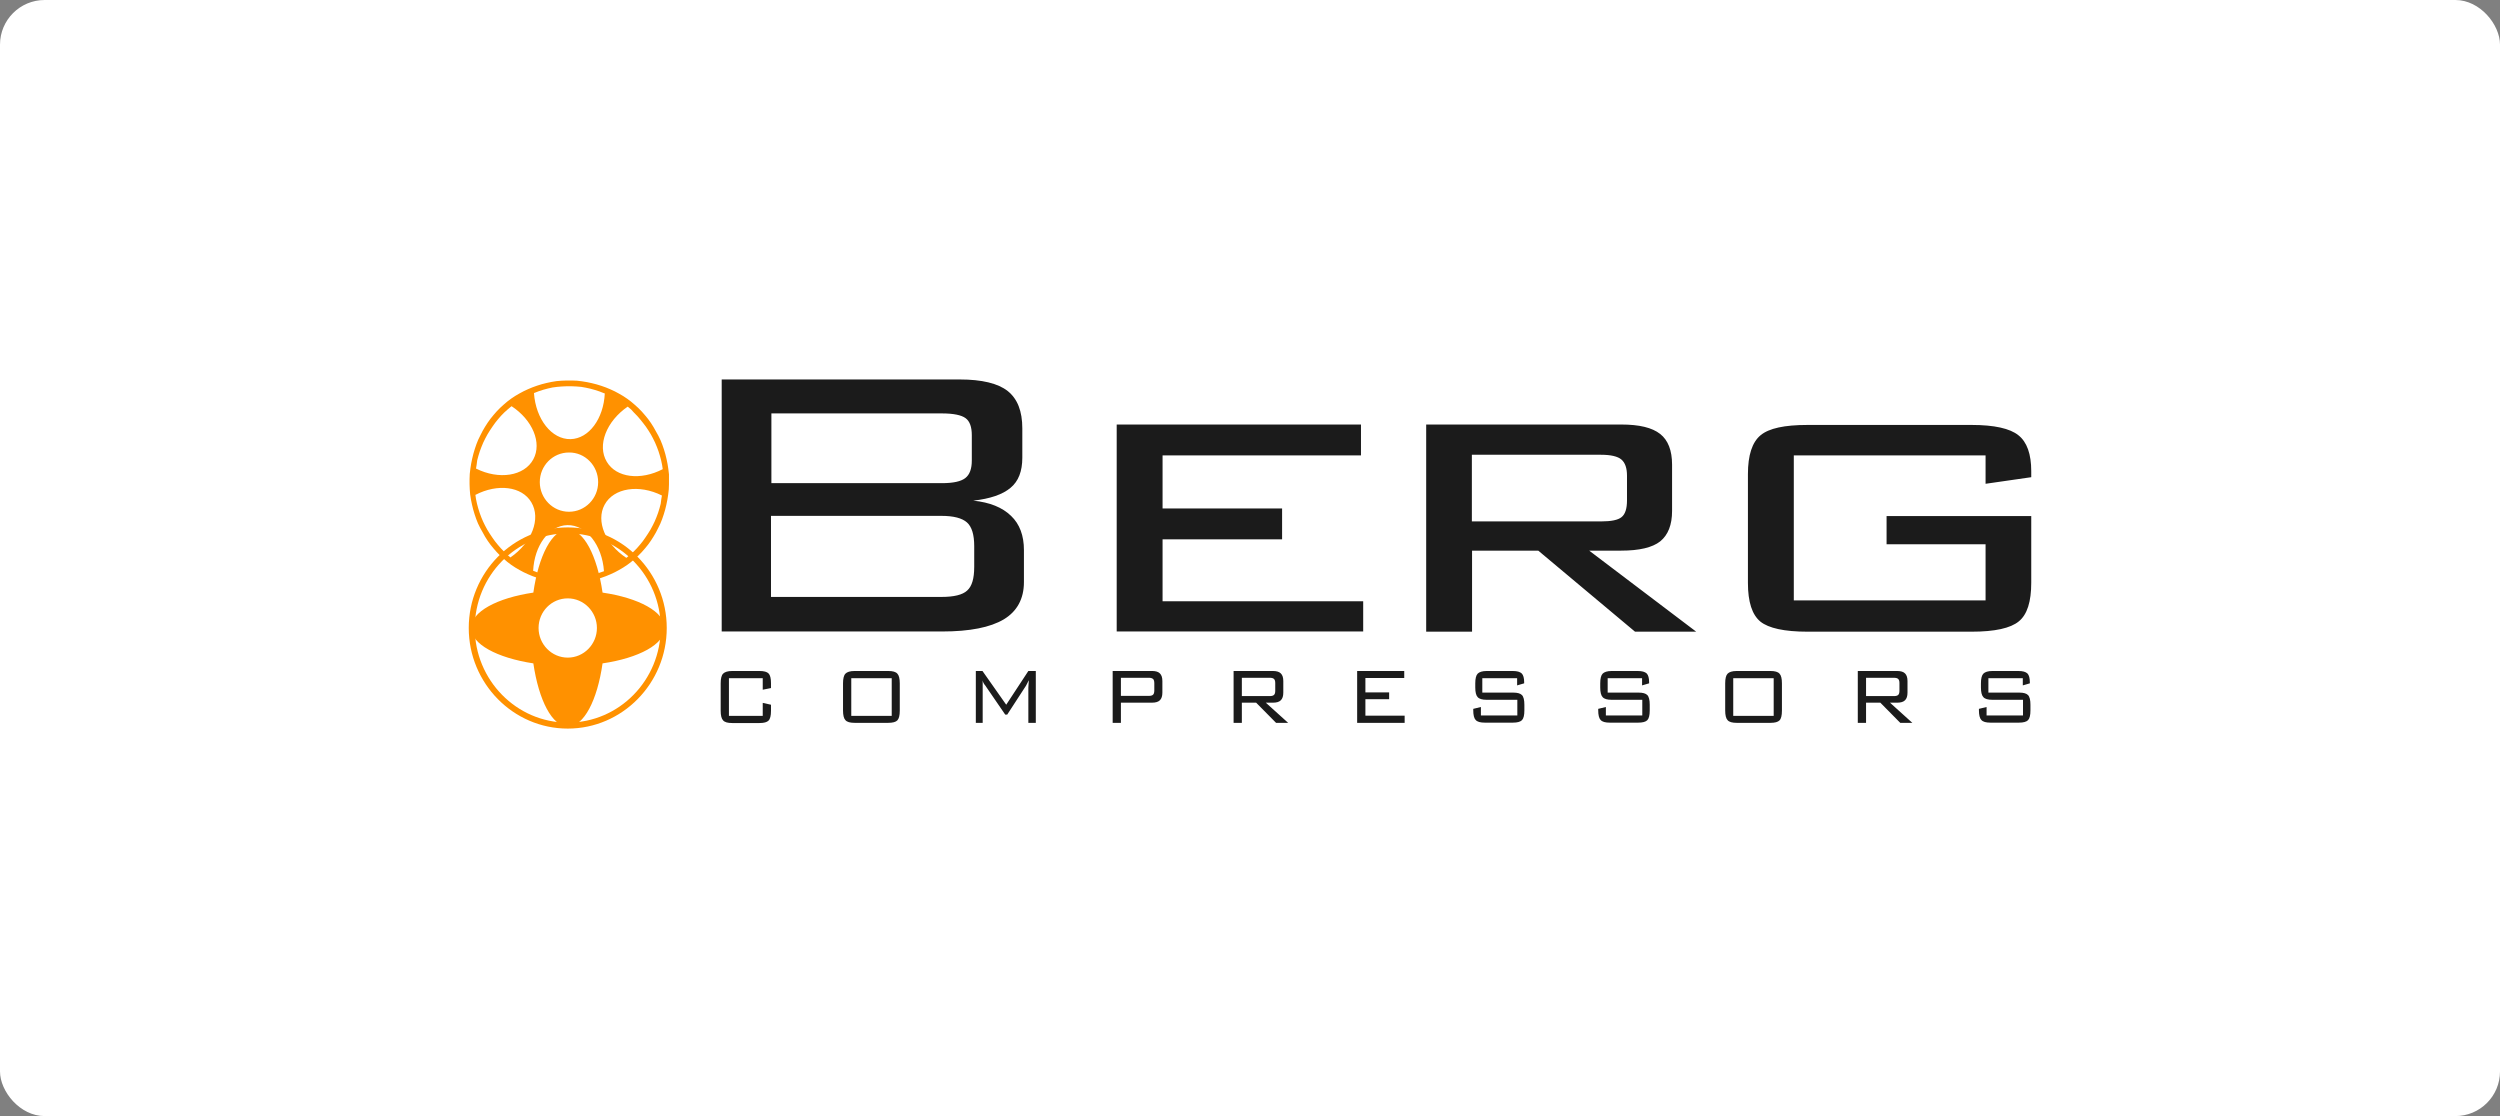
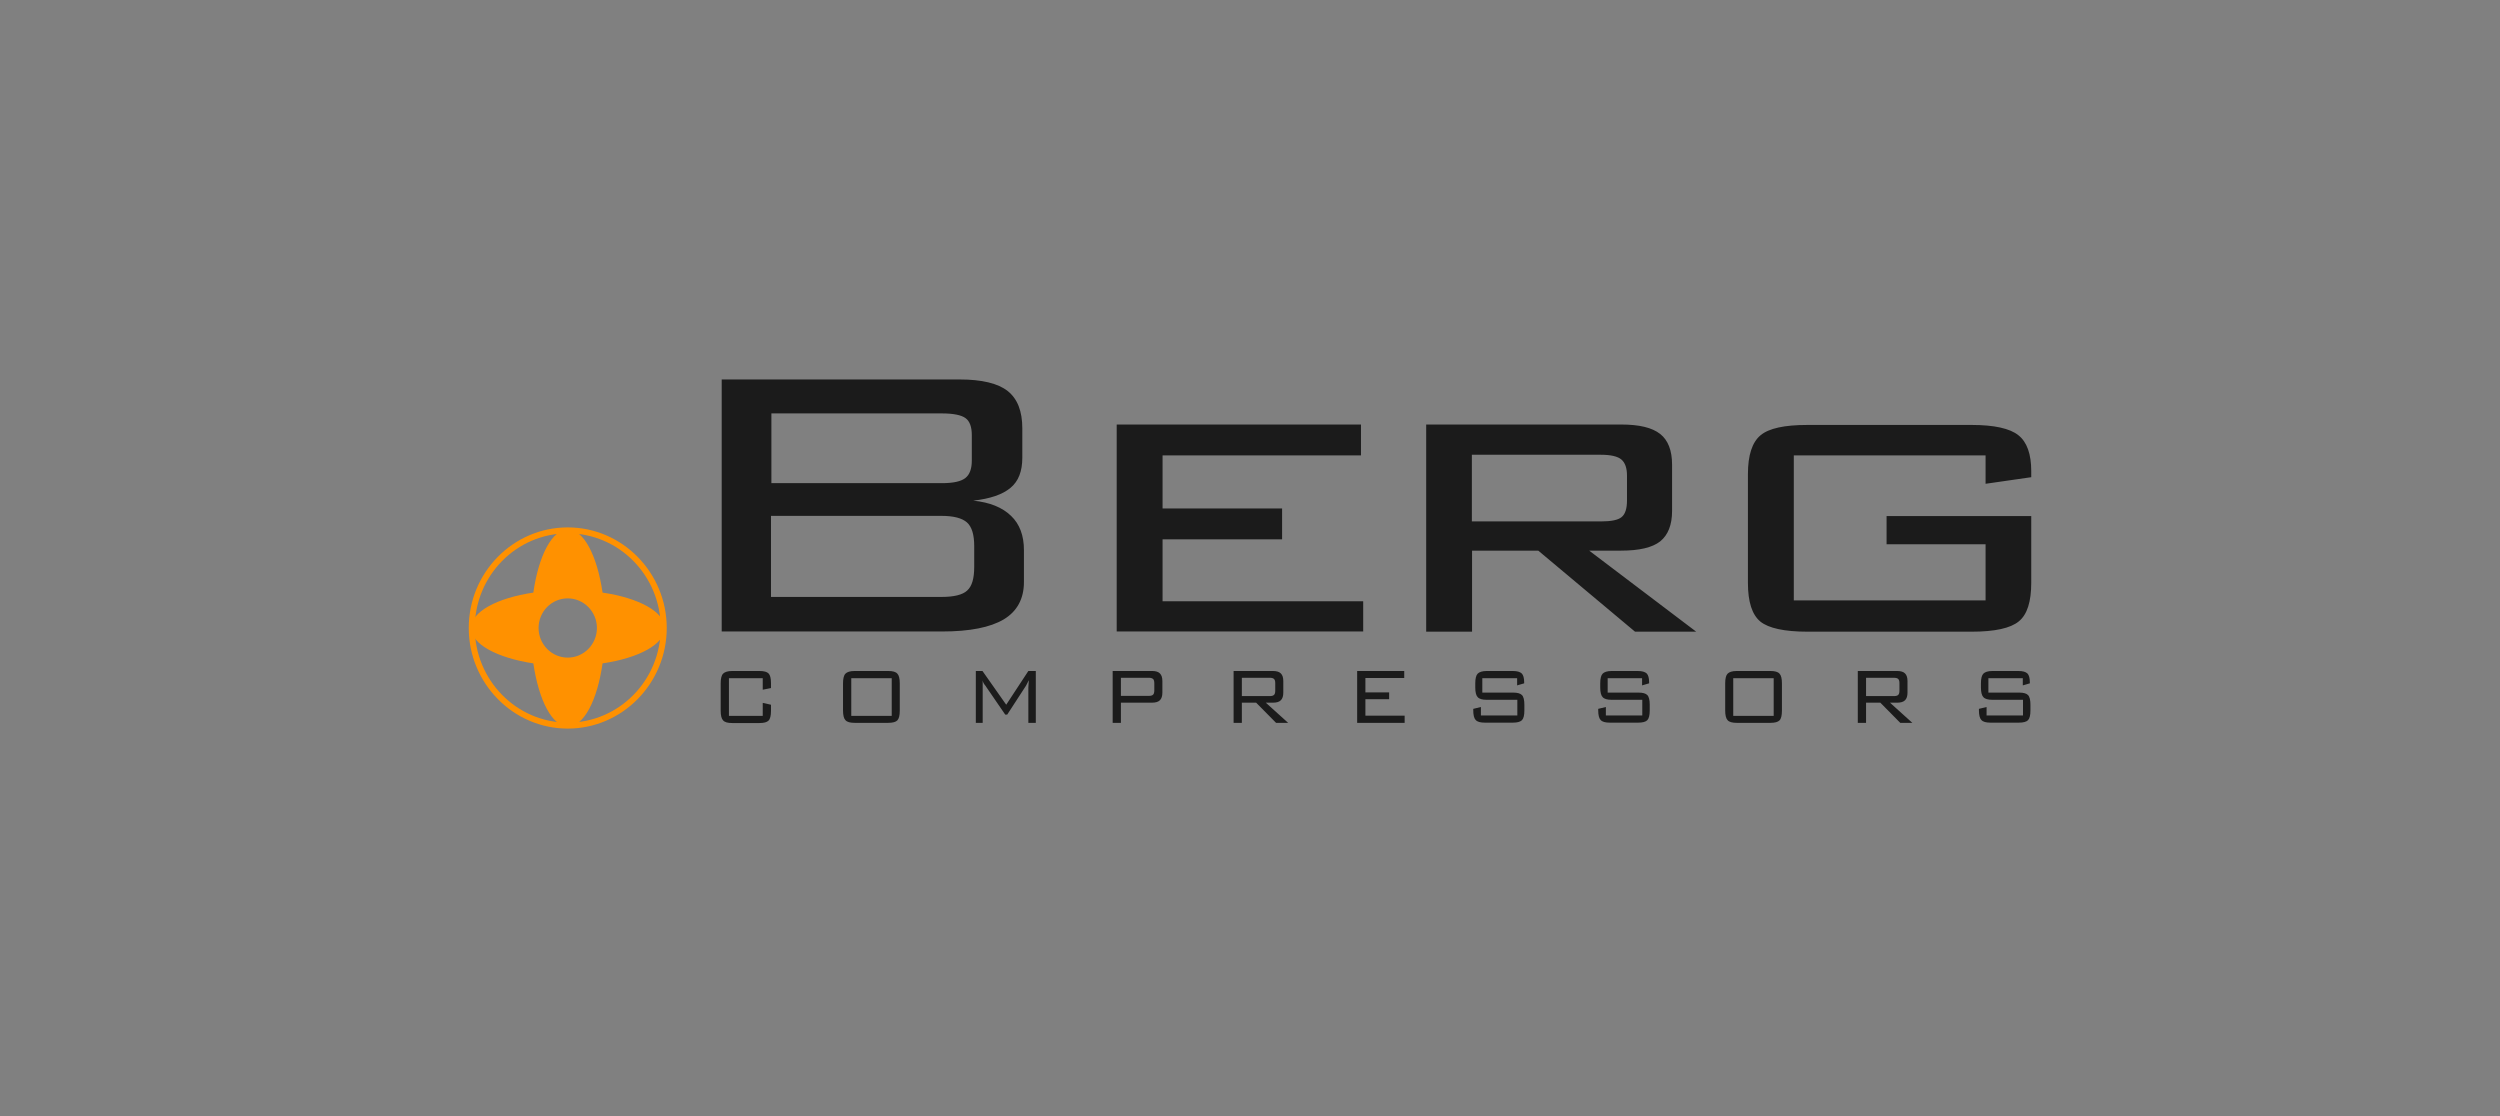
<svg xmlns="http://www.w3.org/2000/svg" width="224" height="100" viewBox="0 0 224 100" fill="none">
  <rect x="0" y="0" width="224" height="100" fill="#808080" stroke="none" />
-   <rect width="224" height="100" rx="4" fill="white" />
  <path d="M68.341 60.766H65.312V64.139H68.341V62.978L69.081 63.144V63.697C69.081 64.121 69.008 64.416 68.864 64.563C68.72 64.711 68.449 64.784 68.053 64.784H65.601C65.204 64.784 64.933 64.711 64.79 64.545C64.645 64.397 64.573 64.102 64.573 63.678V61.226C64.573 60.803 64.645 60.508 64.79 60.36C64.934 60.212 65.204 60.121 65.601 60.121H68.053C68.449 60.121 68.72 60.194 68.864 60.342C69.009 60.489 69.081 60.784 69.081 61.209V61.65L68.341 61.798V60.766ZM76.274 64.139H79.898V60.766H76.274V64.139ZM75.535 61.226C75.535 60.803 75.607 60.508 75.752 60.36C75.896 60.212 76.166 60.121 76.563 60.121H79.592C79.988 60.121 80.258 60.194 80.403 60.36C80.547 60.508 80.62 60.803 80.62 61.226V63.678C80.62 64.102 80.547 64.397 80.403 64.545C80.258 64.692 79.988 64.766 79.592 64.766H76.563C76.166 64.766 75.895 64.692 75.751 64.526C75.607 64.379 75.535 64.084 75.535 63.66V61.226ZM88.03 60.969C88.048 61.06 88.048 61.153 88.048 61.245V64.766H87.434V60.121H88.03L90.157 63.144L92.14 60.121H92.808V64.766H92.14V61.632C92.14 61.595 92.14 61.485 92.158 61.319C92.177 61.153 92.177 61.024 92.177 60.95L92.032 61.245C92 61.315 91.964 61.382 91.924 61.448L90.247 64.028H90.067L88.336 61.503C88.336 61.503 88.318 61.485 88.318 61.466C88.186 61.325 88.087 61.155 88.03 60.969ZM102.94 60.729H100.434V62.351H102.94C103.12 62.351 103.246 62.314 103.319 62.24C103.391 62.167 103.426 62.038 103.426 61.854V61.226C103.426 61.042 103.391 60.913 103.319 60.84C103.228 60.766 103.12 60.729 102.94 60.729ZM99.695 64.784V60.12H103.228C103.553 60.12 103.787 60.194 103.931 60.342C104.076 60.489 104.149 60.71 104.149 61.024V62.056C104.149 62.369 104.076 62.59 103.931 62.738C103.787 62.886 103.553 62.959 103.228 62.959H100.434V64.766H99.696V64.784H99.695ZM113.776 60.729H111.27V62.369H113.776C113.956 62.369 114.082 62.333 114.155 62.259C114.227 62.185 114.262 62.074 114.262 61.89V61.208C114.262 61.024 114.227 60.913 114.155 60.84C114.082 60.766 113.956 60.729 113.776 60.729ZM110.53 64.785V60.121H114.064C114.389 60.121 114.623 60.195 114.767 60.343C114.912 60.49 114.984 60.711 114.984 61.025V62.057C114.984 62.37 114.912 62.591 114.767 62.739C114.623 62.886 114.389 62.96 114.064 62.96H113.415L115.417 64.767H114.335L112.55 62.96H111.27V64.767H110.53V64.785ZM121.601 64.785V60.121H125.82V60.748H122.34V62.038H124.467V62.647H122.34V64.121H125.856V64.766H121.601V64.785ZM135.916 60.767H132.815V62.057H135.574C135.97 62.057 136.223 62.131 136.367 62.278C136.512 62.426 136.584 62.72 136.584 63.145V63.66C136.584 64.084 136.512 64.379 136.367 64.527C136.223 64.674 135.953 64.749 135.556 64.749H133.031C132.635 64.749 132.365 64.674 132.22 64.508C132.076 64.361 132.004 64.066 132.004 63.642V63.513L132.689 63.347V64.103H135.953V62.702H133.212C132.815 62.702 132.545 62.628 132.4 62.462C132.256 62.314 132.184 62.019 132.184 61.595V61.226C132.184 60.803 132.256 60.508 132.4 60.36C132.545 60.212 132.815 60.121 133.212 60.121H135.537C135.934 60.121 136.187 60.194 136.349 60.342C136.493 60.489 136.565 60.766 136.565 61.134V61.227L135.934 61.411V60.766L135.916 60.767ZM147.149 60.767H144.047V62.057H146.806C147.203 62.057 147.455 62.131 147.6 62.278C147.744 62.426 147.816 62.72 147.816 63.145V63.66C147.816 64.084 147.744 64.379 147.6 64.527C147.455 64.674 147.185 64.749 146.788 64.749H144.228C143.831 64.749 143.561 64.674 143.416 64.508C143.272 64.361 143.2 64.066 143.2 63.642V63.513L143.886 63.347V64.103H147.149V62.702H144.408C144.012 62.702 143.741 62.628 143.597 62.462C143.453 62.314 143.381 62.019 143.381 61.595V61.226C143.381 60.803 143.453 60.508 143.597 60.36C143.741 60.212 144.012 60.121 144.408 60.121H146.734C147.13 60.121 147.383 60.194 147.546 60.342C147.689 60.489 147.761 60.766 147.761 61.134V61.227L147.13 61.411V60.766L147.149 60.767ZM155.298 64.139H158.922V60.767H155.298V64.139ZM154.577 61.227C154.577 60.803 154.649 60.508 154.793 60.361C154.937 60.213 155.208 60.121 155.605 60.121H158.634C159.03 60.121 159.301 60.195 159.445 60.361C159.589 60.508 159.661 60.803 159.661 61.227V63.679C159.661 64.103 159.589 64.398 159.445 64.545C159.301 64.693 159.03 64.767 158.634 64.767H155.605C155.208 64.767 154.937 64.693 154.793 64.527C154.649 64.379 154.577 64.084 154.577 63.66V61.226V61.227ZM169.704 60.73H167.198V62.37H169.704C169.884 62.37 170.011 62.333 170.083 62.26C170.155 62.186 170.19 62.075 170.19 61.891V61.209C170.19 61.025 170.155 60.914 170.083 60.84C170.011 60.767 169.884 60.73 169.704 60.73ZM166.458 64.785V60.121H169.992C170.317 60.121 170.551 60.195 170.695 60.343C170.84 60.49 170.912 60.711 170.912 61.025V62.057C170.912 62.37 170.84 62.591 170.695 62.739C170.551 62.886 170.317 62.96 169.992 62.96H169.343L171.345 64.767H170.263L168.478 62.96H167.198V64.767H166.458V64.785ZM181.261 60.767H178.16V62.057H180.918C181.315 62.057 181.567 62.131 181.711 62.278C181.856 62.426 181.928 62.72 181.928 63.145V63.66C181.928 64.084 181.856 64.379 181.711 64.527C181.567 64.674 181.297 64.749 180.9 64.749H178.34C177.943 64.749 177.673 64.674 177.529 64.508C177.385 64.361 177.312 64.066 177.312 63.642V63.513L177.997 63.347V64.103H181.261V62.702H178.521C178.123 62.702 177.853 62.628 177.709 62.462C177.565 62.314 177.492 62.019 177.492 61.595V61.226C177.492 60.803 177.565 60.508 177.709 60.36C177.853 60.212 178.123 60.121 178.521 60.121H180.846C181.243 60.121 181.495 60.194 181.658 60.342C181.802 60.489 181.874 60.766 181.874 61.134V61.227L181.243 61.411V60.766L181.261 60.767ZM87.29 50.811V48.932C87.29 47.9 87.074 47.199 86.642 46.812C86.209 46.426 85.451 46.222 84.351 46.222H69.081V53.485H84.351C85.469 53.485 86.244 53.3 86.658 52.914C87.091 52.527 87.289 51.826 87.289 50.812L87.29 50.811ZM87.074 41.263V38.996C87.074 38.258 86.894 37.743 86.515 37.466C86.137 37.189 85.433 37.042 84.388 37.042H69.117V43.291H84.388C85.397 43.291 86.1 43.143 86.497 42.83C86.876 42.535 87.074 42.019 87.074 41.263ZM64.664 56.581V34H85.993C87.977 34 89.418 34.351 90.284 35.032C91.167 35.733 91.6 36.839 91.6 38.387V41.005C91.6 42.222 91.257 43.125 90.536 43.715C89.833 44.305 88.715 44.691 87.201 44.858C88.679 45.005 89.815 45.466 90.591 46.222C91.365 46.959 91.744 47.991 91.744 49.282V52.157C91.744 53.651 91.132 54.775 89.941 55.494C88.734 56.213 86.894 56.581 84.424 56.581H64.664ZM100.056 56.581V38.037H121.944V40.803H104.166V45.558H114.876V48.323H104.166V53.871H122.142V56.581H100.056ZM143.454 40.747H131.879V46.719H143.454C144.373 46.719 144.986 46.59 145.293 46.333C145.617 46.075 145.779 45.576 145.779 44.839V42.627C145.779 41.945 145.617 41.465 145.274 41.17C144.949 40.894 144.337 40.747 143.454 40.747ZM127.786 56.581V38.037H145.256C146.879 38.037 148.033 38.313 148.754 38.885C149.457 39.438 149.818 40.36 149.818 41.632V45.779C149.818 47.032 149.457 47.936 148.754 48.507C148.051 49.061 146.879 49.337 145.256 49.337H142.39L151.981 56.6H146.5L137.828 49.337H131.896V56.6H127.786V56.581ZM177.908 40.803H160.725V53.798H177.907V48.766H169.037V46.239H182V52.211C182 53.908 181.639 55.068 180.882 55.677C180.143 56.286 178.736 56.599 176.663 56.599H161.951C159.878 56.599 158.471 56.286 157.732 55.696C156.993 55.087 156.614 53.945 156.614 52.23V42.48C156.614 40.785 156.993 39.623 157.75 38.997C158.507 38.369 159.896 38.075 161.951 38.075H176.663C178.682 38.075 180.089 38.388 180.846 38.997C181.621 39.605 182 40.692 182 42.222V42.757L177.907 43.347V40.803H177.908Z" fill="#1B1B1B" />
  <path d="M50.871 65.282C45.984 65.282 42 61.227 42 56.268C42 51.292 45.985 47.255 50.871 47.255C55.757 47.255 59.74 51.309 59.74 56.268C59.74 61.227 55.757 65.282 50.871 65.282ZM50.871 47.789C46.272 47.789 42.541 51.585 42.541 56.267C42.541 60.931 46.274 64.747 50.871 64.747C55.468 64.747 59.2 60.95 59.2 56.267C59.2 51.585 55.468 47.788 50.871 47.788V47.789Z" fill="#FF9100" />
-   <path fill-rule="evenodd" clip-rule="evenodd" d="M59.94 42.498L59.885 42.037L59.813 41.577L59.723 41.134L59.615 40.692L59.489 40.268L59.344 39.844L59.182 39.439L58.984 39.033L58.551 38.259L58.317 37.89L58.065 37.539L57.794 37.208L57.505 36.876L57.199 36.563L56.874 36.268L56.55 35.992L56.207 35.734L55.847 35.493L55.469 35.273L55.09 35.069L54.693 34.885L54.296 34.719L53.882 34.572L53.467 34.443L53.034 34.333L52.601 34.24L52.151 34.166L51.7 34.111L51.249 34.093H50.781L50.311 34.111L49.861 34.148L49.411 34.222L48.978 34.314L48.545 34.424L48.13 34.553L47.716 34.701L47.319 34.867L46.922 35.052L46.544 35.254L46.165 35.475L45.804 35.715L45.461 35.972L45.137 36.249L44.813 36.544L44.506 36.857L44.217 37.19L43.947 37.521L43.695 37.872L43.46 38.24L43.244 38.609L43.046 38.996L42.847 39.402L42.685 39.807L42.541 40.231L42.415 40.655L42.307 41.097L42.216 41.54L42.144 42.001L42.09 42.461L42.072 42.922V43.383L42.09 43.844L42.126 44.305L42.198 44.766L42.289 45.208L42.397 45.651L42.523 46.075L42.667 46.498L42.829 46.904L43.028 47.31L43.245 47.696L43.46 48.084L43.695 48.453L43.947 48.803L44.217 49.134L44.506 49.466L44.813 49.78L45.137 50.074L45.462 50.351L45.804 50.609L46.165 50.849L46.543 51.07L46.922 51.273L47.319 51.457L47.716 51.623L48.13 51.771L48.545 51.9L48.978 52.01L49.41 52.103L49.861 52.176L50.312 52.231L50.762 52.25H51.231L51.7 52.231L52.151 52.176L52.601 52.102L53.034 52.011L53.467 51.9L53.882 51.771L54.296 51.623L54.693 51.457L55.09 51.273L55.468 51.07L55.846 50.848L56.208 50.609L56.55 50.351L56.874 50.074L57.199 49.779L57.505 49.466L57.794 49.135L58.064 48.803L58.316 48.453L58.551 48.084L58.768 47.715L58.966 47.328L59.164 46.922L59.326 46.517L59.471 46.093L59.597 45.669L59.705 45.227L59.795 44.784L59.868 44.323L59.922 43.863L59.94 43.401V42.498ZM56.802 36.968L57.091 37.263L57.361 37.576L57.613 37.89L57.866 38.221L58.101 38.572L58.317 38.922L58.515 39.291L58.695 39.659L58.858 40.047L59.002 40.433L59.128 40.839L59.237 41.245L59.326 41.669L59.381 42.037C57.398 43.07 55.216 42.812 54.368 41.374C53.485 39.899 54.332 37.742 56.243 36.434L56.55 36.691L56.802 36.968ZM48.275 35.052L48.672 34.923L49.086 34.812L49.501 34.719L49.916 34.664L50.348 34.628L50.781 34.609H51.214L51.647 34.628L52.08 34.664L52.494 34.738L52.909 34.83L53.305 34.941L53.702 35.069L54.081 35.217L54.189 35.254C54.081 37.521 52.765 39.309 51.124 39.346C49.429 39.383 48.005 37.559 47.843 35.217L47.896 35.199L48.275 35.052H48.275ZM53.594 43.199C53.594 44.674 52.422 45.853 50.979 45.853C49.537 45.853 48.365 44.655 48.365 43.199C48.365 41.724 49.537 40.544 50.979 40.544C52.422 40.526 53.594 41.724 53.594 43.199ZM42.757 41.245L42.866 40.839L42.992 40.434L43.136 40.047L43.298 39.659L43.478 39.291L43.677 38.922L43.893 38.572L44.128 38.221L44.362 37.89L44.614 37.576L44.885 37.263L45.173 36.968L45.48 36.692L45.786 36.434L45.84 36.397C47.716 37.632 48.581 39.678 47.787 41.153C46.976 42.664 44.705 43.015 42.649 41.982L42.703 41.669L42.757 41.245ZM44.867 49.117L44.596 48.803L44.344 48.49L44.109 48.158L43.875 47.808L43.658 47.457L43.46 47.089L43.28 46.72L43.118 46.334L42.974 45.946L42.847 45.541L42.739 45.135L42.649 44.711L42.595 44.342C44.578 43.31 46.76 43.568 47.607 45.006C48.491 46.481 47.644 48.637 45.732 49.947L45.425 49.688L44.867 49.117ZM53.684 51.329L53.286 51.458L52.872 51.569L52.457 51.66L52.042 51.716L51.61 51.753L51.177 51.771H50.745L50.312 51.753L49.879 51.716L49.465 51.642L49.05 51.549L48.653 51.458L48.256 51.329L47.878 51.181L47.77 51.144C47.877 48.877 49.194 47.089 50.834 47.052C52.529 47.015 53.954 48.841 54.116 51.181L54.062 51.2L53.684 51.329ZM59.2 45.135L59.092 45.541L58.966 45.946L58.822 46.333L58.66 46.72L58.479 47.089L58.281 47.458L58.064 47.808L57.83 48.159L57.596 48.49L57.344 48.803L57.072 49.117L56.784 49.412L56.478 49.688L56.171 49.946L56.117 49.983C54.242 48.748 53.377 46.702 54.17 45.227C54.981 43.716 57.253 43.366 59.309 44.398L59.254 44.711L59.2 45.135Z" fill="#FF9100" />
  <path fill-rule="evenodd" clip-rule="evenodd" d="M53.99 53.097C53.503 49.779 52.295 47.438 50.889 47.438C49.464 47.438 48.256 49.798 47.788 53.097C44.542 53.577 42.216 54.812 42.216 56.268C42.216 57.706 44.524 58.941 47.788 59.439C48.275 62.757 49.483 65.098 50.888 65.098C52.313 65.098 53.521 62.738 53.989 59.439C57.235 58.959 59.561 57.725 59.561 56.268C59.543 54.812 57.236 53.577 53.99 53.097ZM50.871 58.923C49.428 58.923 48.256 57.725 48.256 56.268C48.256 54.793 49.428 53.614 50.871 53.614C52.313 53.614 53.484 54.812 53.484 56.268C53.484 57.725 52.313 58.923 50.871 58.923Z" fill="#FF9100" />
</svg>